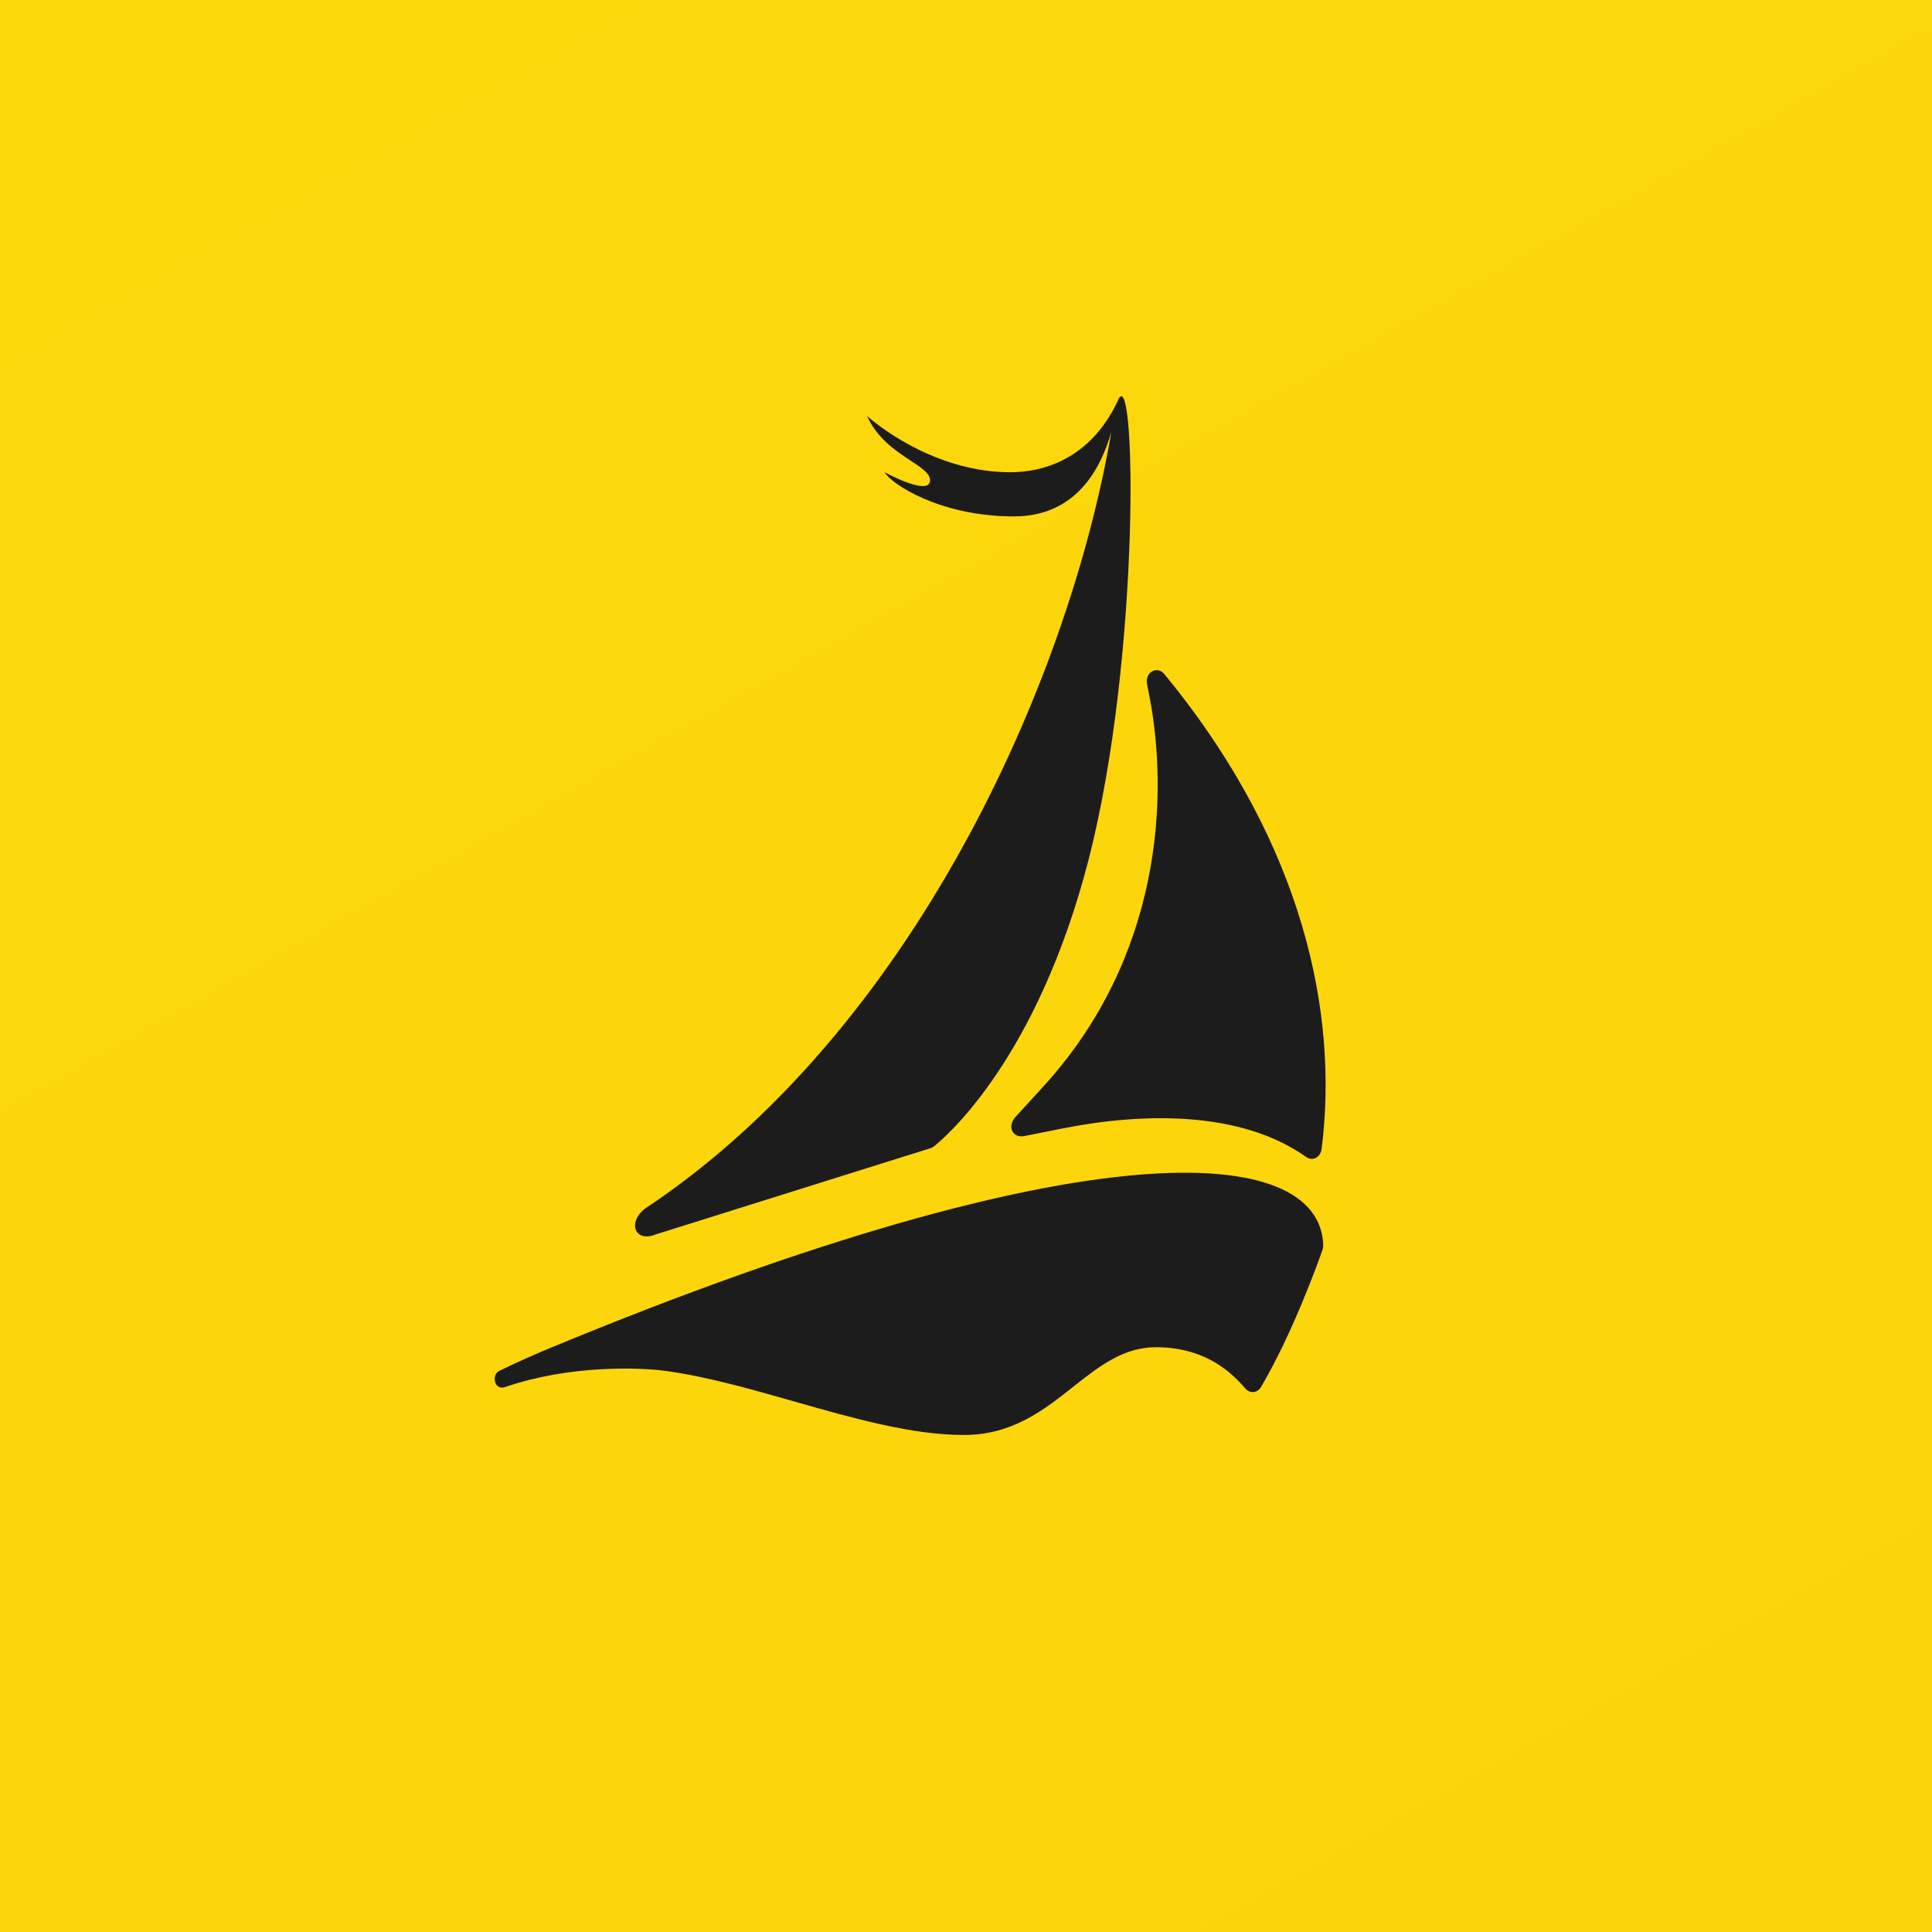
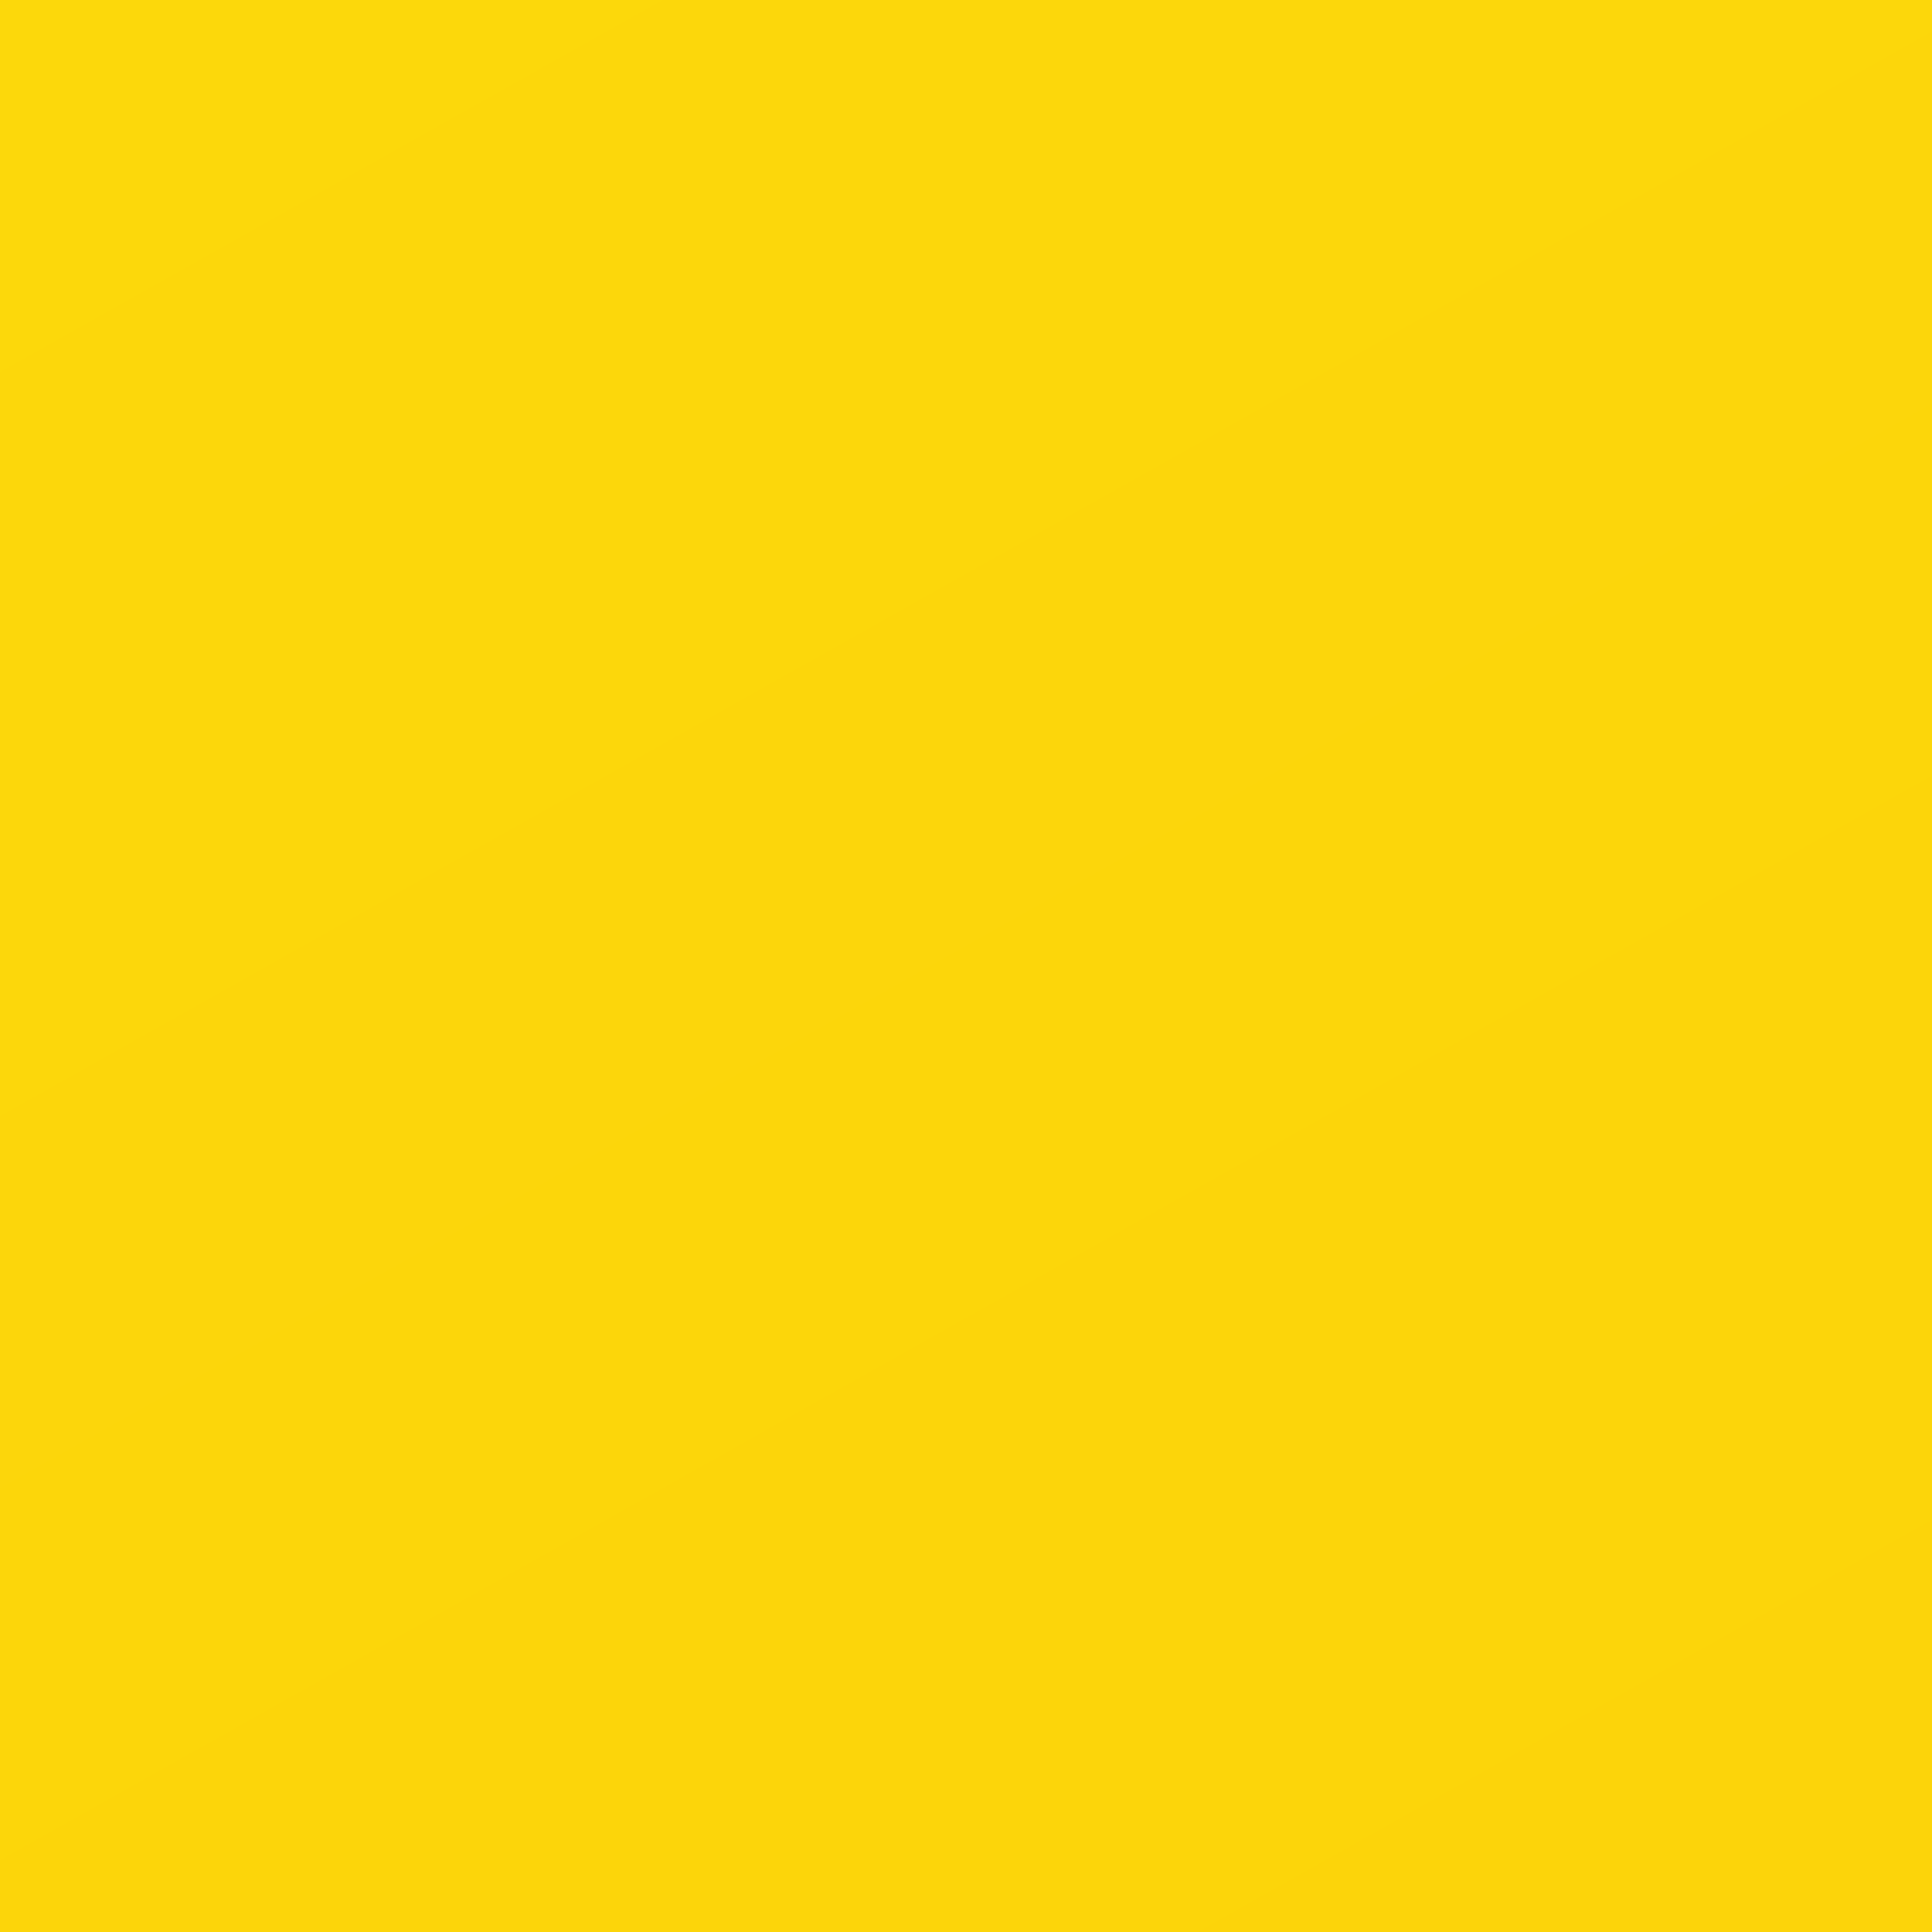
<svg xmlns="http://www.w3.org/2000/svg" width="436" height="436" viewBox="0 0 436 436" fill="none">
  <rect width="436" height="436" fill="url(#paint0_linear_1590_6053)" />
-   <path fill-rule="evenodd" clip-rule="evenodd" d="M148.009 278.564L210.075 259.09C210.302 259.018 210.51 258.914 210.703 258.762C213.37 256.647 234.06 239.066 245.674 193.969C257.548 147.867 256.387 79.531 252.175 90.635C245.838 103.902 235.028 106.572 228.029 106.572C212.249 106.572 199.626 97.344 195.68 93.889C197.982 99.014 202.269 101.827 205.533 103.97C208 105.589 209.883 106.824 209.883 108.384C209.883 111.461 203.006 108.384 199.626 106.572C201.204 109.291 212.249 116.54 228.818 116.54C242.856 116.54 248.425 105.749 250.804 97.459C240.974 154.779 205.362 232.977 145.774 272.61C141.516 275.646 143.132 280.545 148.009 278.564ZM112.684 309.358C117.537 306.994 121.818 305.17 124.575 304.03C244.967 254.276 297.848 257.778 298.625 281.005C298.632 281.299 298.575 281.686 298.482 281.967C297.49 284.802 291.764 300.795 284.615 312.948L284.586 312.997C283.756 314.38 282.09 314.551 281.047 313.361L280.906 313.199C276.896 308.54 270.848 304.03 260.853 304.03C253.493 304.03 248.024 308.354 242.197 312.96C235.554 318.213 228.445 323.833 217.536 323.833C205.751 323.833 192.529 320.063 179.267 316.282C169.482 313.492 159.675 310.696 150.408 309.403C143.94 308.502 128.229 308.112 114.029 313.011C111.604 313.913 110.794 310.278 112.684 309.358ZM294.528 260.933C279.771 250.623 257.831 251.058 239.593 254.7L234.783 255.66C232.38 256.14 231.175 256.381 231.166 256.382C228.473 256.882 227.242 254.226 229.168 252.067C229.175 252.058 230.261 250.871 232.43 248.5L232.431 248.498L235.399 245.253C261.918 216.258 264.043 180.038 259.208 156.147C258.975 154.99 258.857 154.411 258.854 154.395C258.346 151.721 261.101 150.127 262.769 152.13C262.781 152.143 263.08 152.51 263.68 153.25C294.224 190.9 302.087 228.885 298.264 259.179L298.246 259.319C297.993 261.193 296.237 262.105 294.787 261.115L294.528 260.933Z" fill="#1C1C1C" />
  <defs>
    <linearGradient id="paint0_linear_1590_6053" x1="0" y1="0" x2="286.697" y2="510.713" gradientUnits="userSpaceOnUse">
      <stop stop-color="#FCD80B" />
      <stop offset="1" stop-color="#FCD40A" />
    </linearGradient>
  </defs>
</svg>